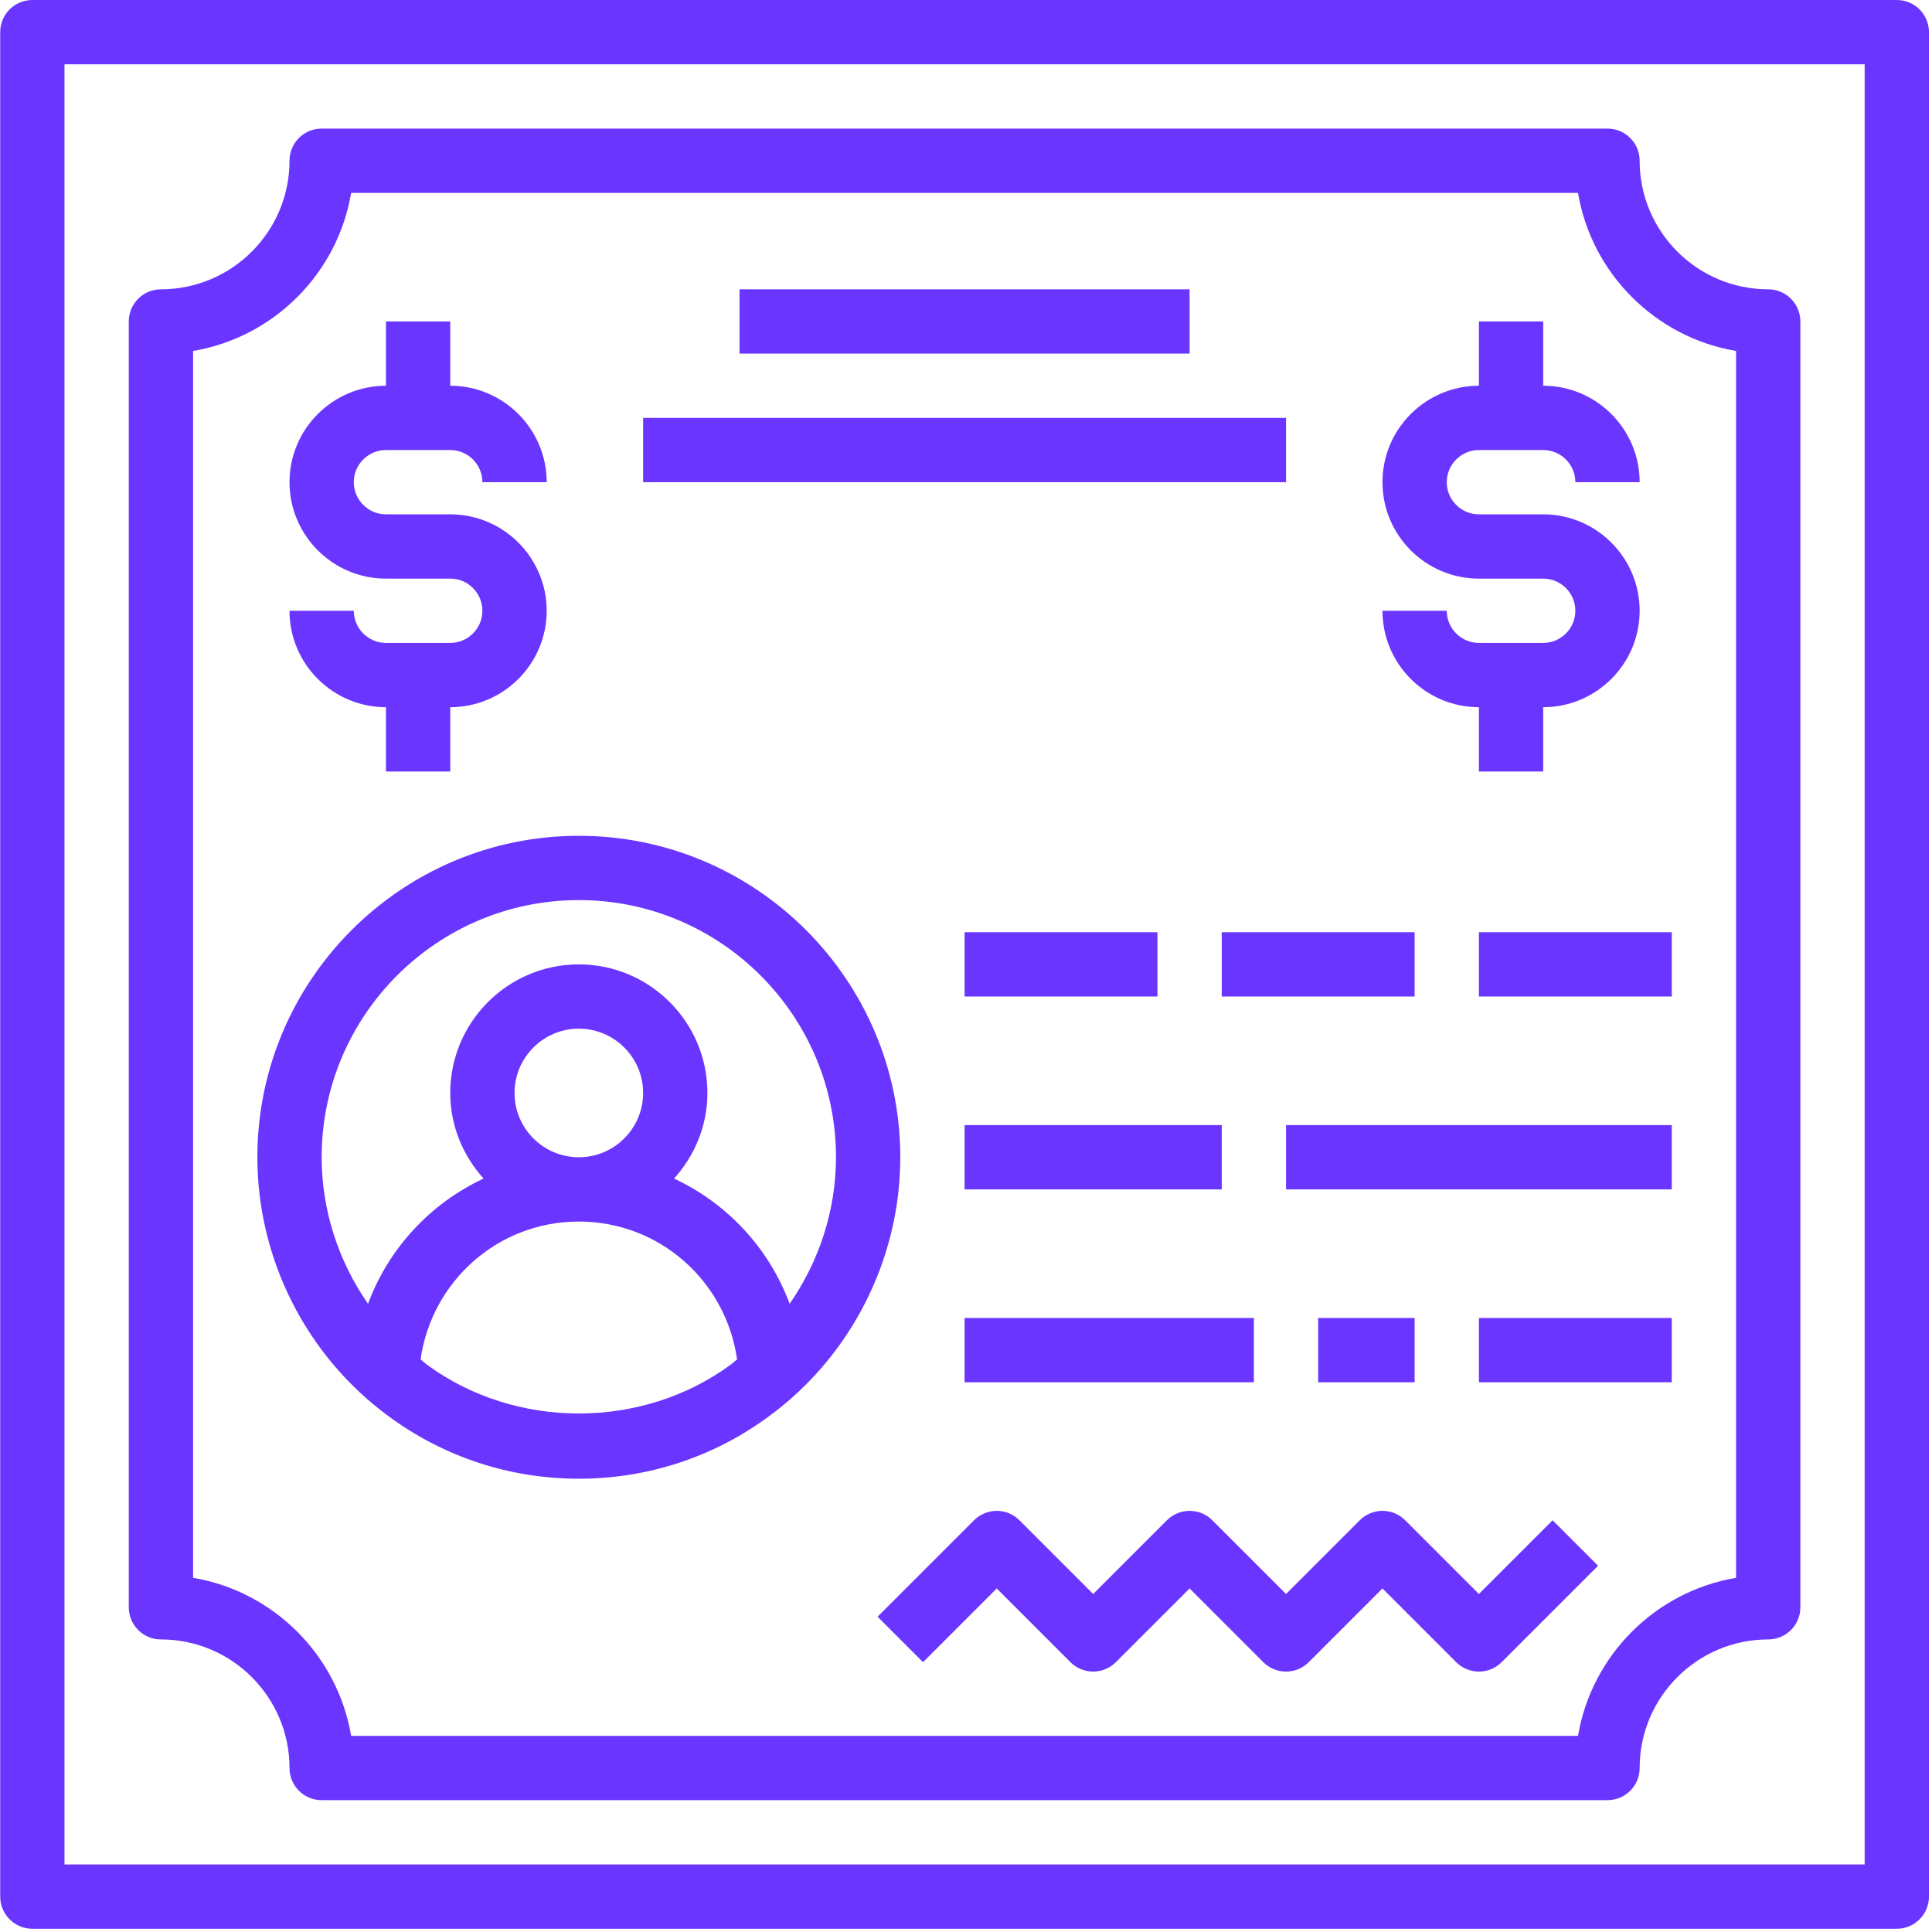
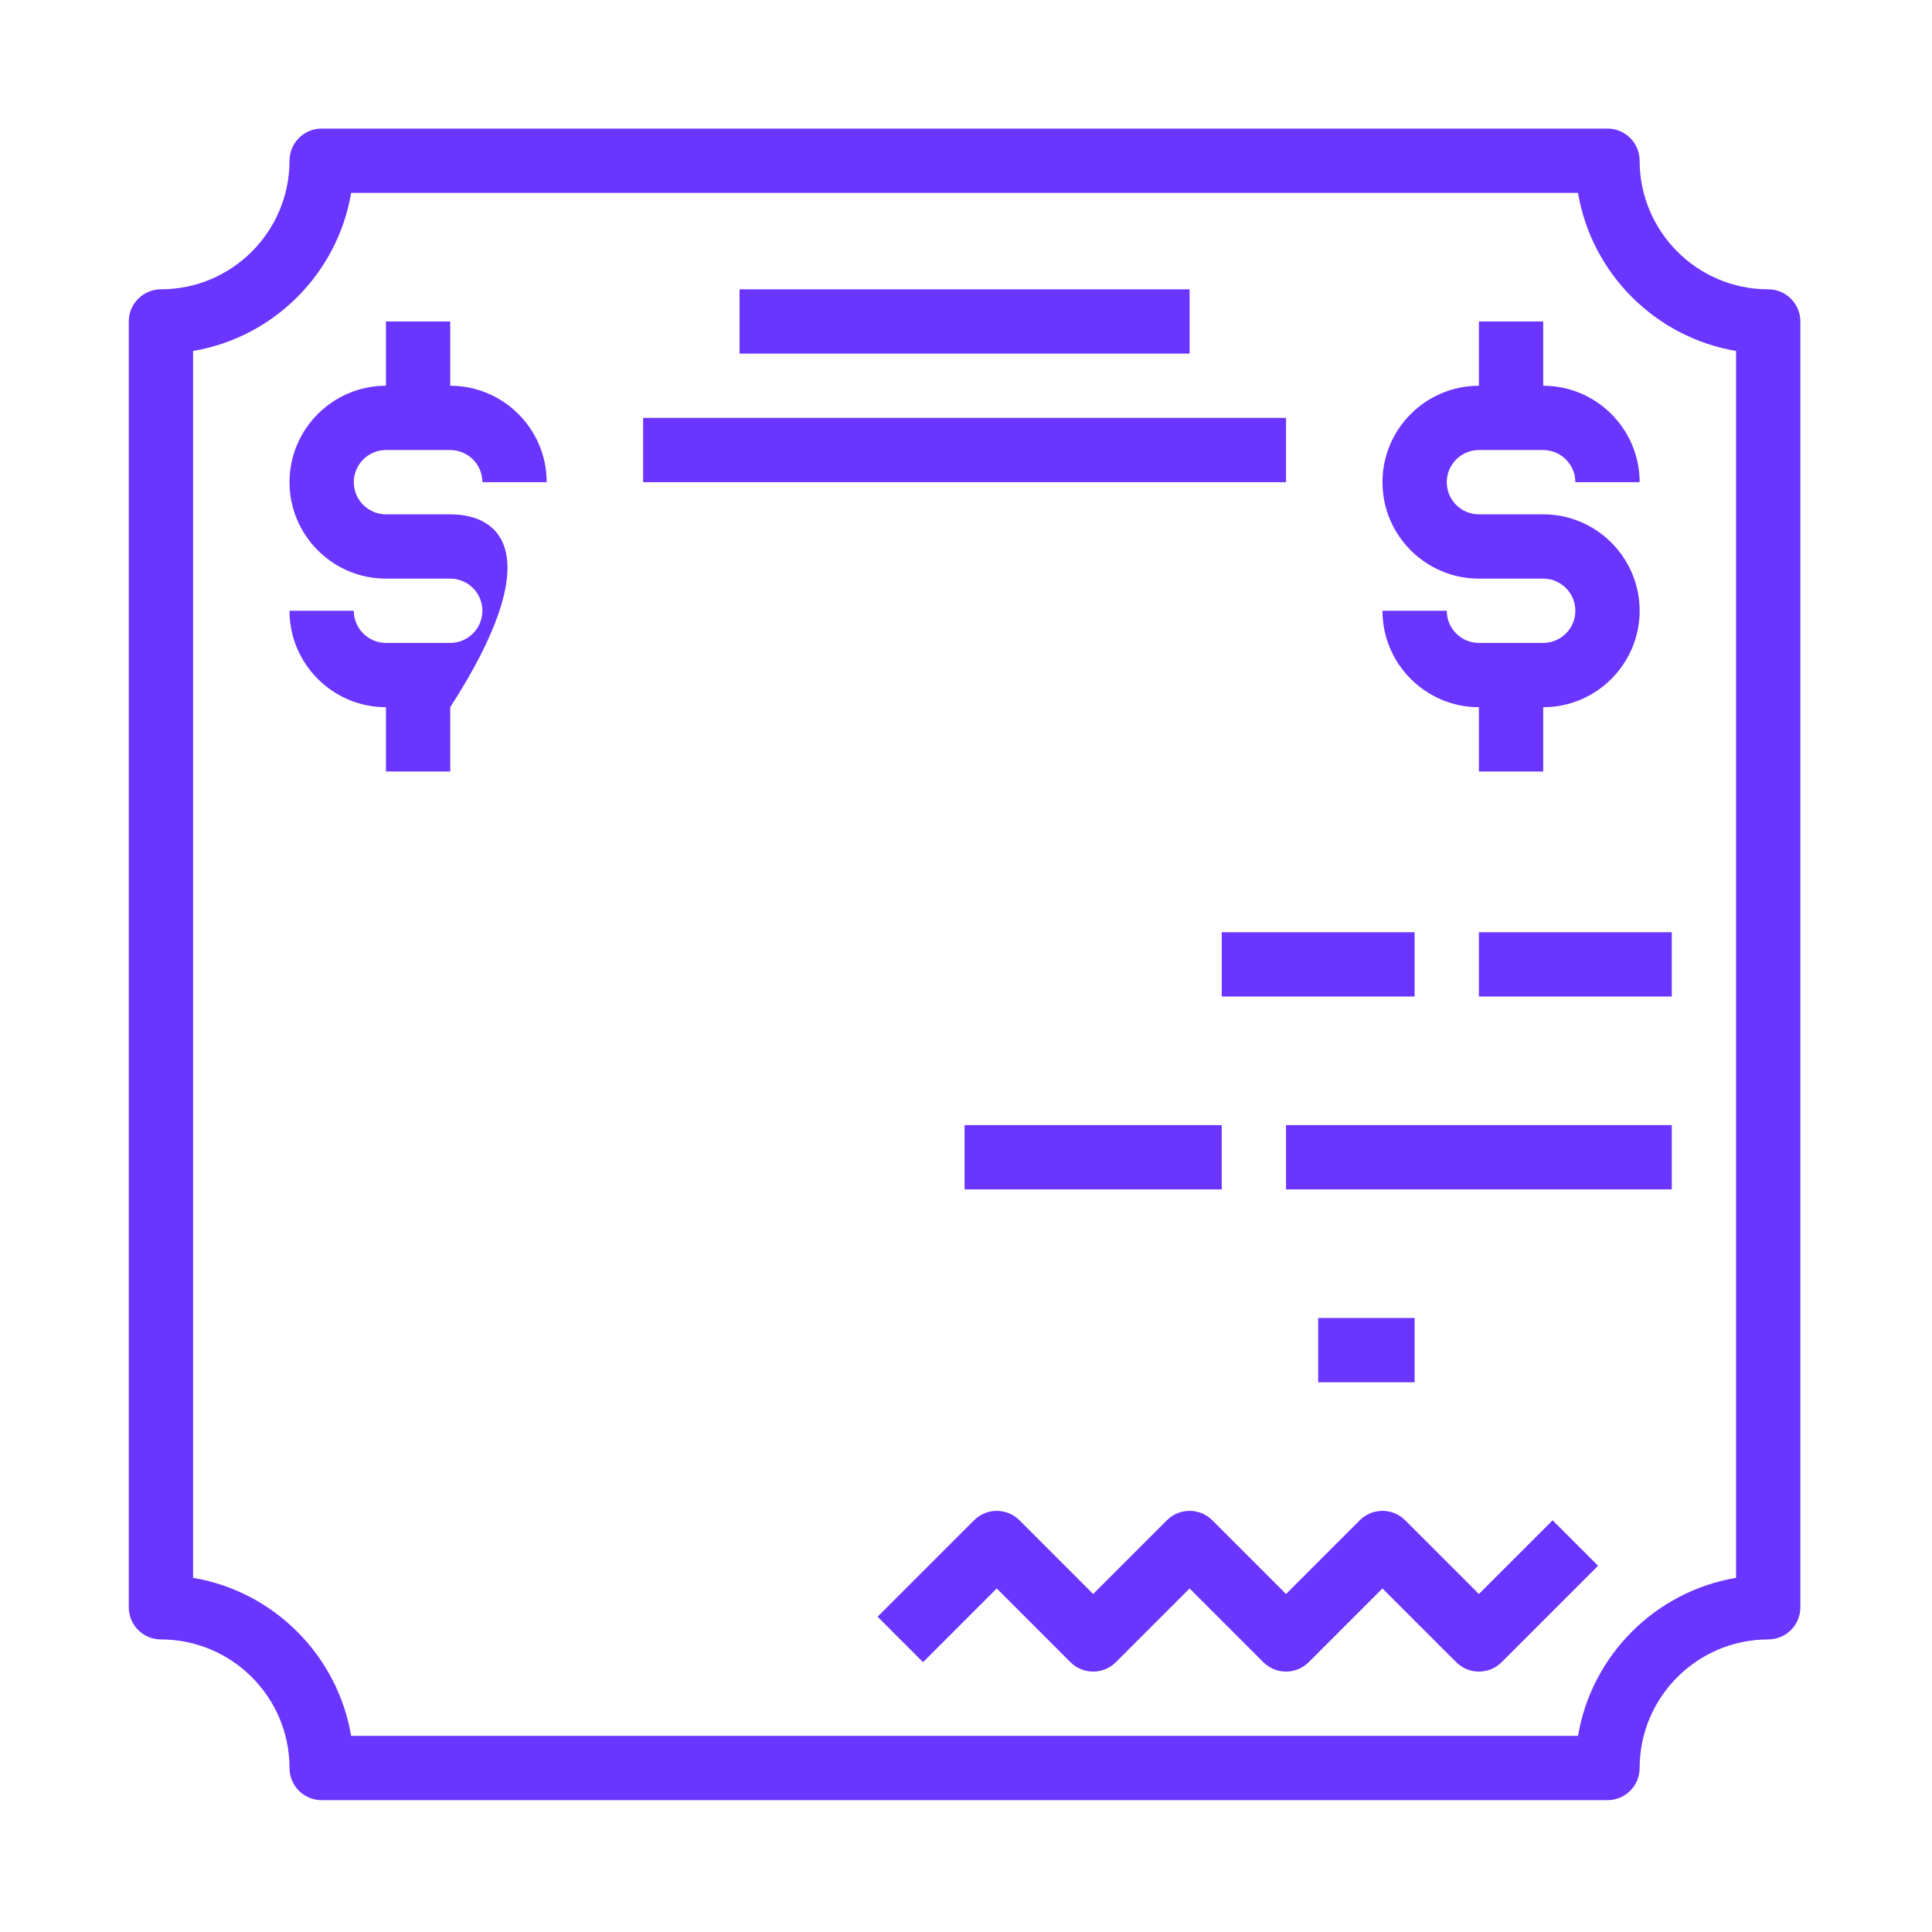
<svg xmlns="http://www.w3.org/2000/svg" width="341" height="341" viewBox="0 0 341 341" fill="none">
-   <path d="M5.709 340.426H334.788C337.926 340.426 340.462 337.883 340.462 334.752V5.674C340.462 2.543 337.926 0 334.788 0H5.709C2.571 0 0.036 2.543 0.036 5.674V334.752C0.036 337.883 2.571 340.426 5.709 340.426ZM11.383 11.348H329.114V329.079H11.383V11.348Z" fill="#6A35FF" />
  <path d="M312.093 51.064C299.577 51.064 289.398 40.884 289.398 28.369C289.398 25.238 286.862 22.695 283.724 22.695H56.773C53.635 22.695 51.099 25.238 51.099 28.369C51.099 40.884 40.92 51.064 28.404 51.064C25.266 51.064 22.73 53.607 22.73 56.737V283.688C22.73 286.819 25.266 289.362 28.404 289.362C40.92 289.362 51.099 299.542 51.099 312.057C51.099 315.188 53.635 317.731 56.773 317.731H283.724C286.862 317.731 289.398 315.188 289.398 312.057C289.398 299.542 299.577 289.362 312.093 289.362C315.231 289.362 317.766 286.819 317.766 283.688V56.737C317.766 53.607 315.231 51.064 312.093 51.064ZM306.419 278.488C292.184 280.881 280.92 292.15 278.521 306.385H61.978C59.577 292.15 48.316 280.886 34.081 278.488V61.944C48.316 59.551 59.58 48.282 61.978 34.047H278.521C280.923 48.282 292.184 59.546 306.419 61.944V278.488Z" fill="#6A35FF" />
  <path d="M130.532 51.064H209.965V62.411H130.532V51.064Z" fill="#6A35FF" />
  <path d="M113.511 73.759H226.986V85.106H113.511V73.759Z" fill="#6A35FF" />
-   <path d="M79.468 113.475H68.121C64.99 113.475 62.447 110.927 62.447 107.802H51.099C51.099 117.186 58.736 124.823 68.121 124.823V136.171H79.468V124.823C88.853 124.823 96.49 117.186 96.49 107.802C96.49 98.417 88.853 90.78 79.468 90.78H68.121C64.99 90.78 62.447 88.232 62.447 85.107C62.447 81.981 64.99 79.433 68.121 79.433H79.468C82.599 79.433 85.142 81.981 85.142 85.107H96.49C96.49 75.722 88.853 68.085 79.468 68.085V56.738H68.121V68.085C58.736 68.085 51.099 75.722 51.099 85.107C51.099 94.491 58.736 102.128 68.121 102.128H79.468C82.599 102.128 85.142 104.676 85.142 107.802C85.142 110.927 82.599 113.475 79.468 113.475Z" fill="#6A35FF" />
+   <path d="M79.468 113.475H68.121C64.99 113.475 62.447 110.927 62.447 107.802H51.099C51.099 117.186 58.736 124.823 68.121 124.823V136.171H79.468V124.823C96.49 98.417 88.853 90.78 79.468 90.78H68.121C64.99 90.78 62.447 88.232 62.447 85.107C62.447 81.981 64.99 79.433 68.121 79.433H79.468C82.599 79.433 85.142 81.981 85.142 85.107H96.49C96.49 75.722 88.853 68.085 79.468 68.085V56.738H68.121V68.085C58.736 68.085 51.099 75.722 51.099 85.107C51.099 94.491 58.736 102.128 68.121 102.128H79.468C82.599 102.128 85.142 104.676 85.142 107.802C85.142 110.927 82.599 113.475 79.468 113.475Z" fill="#6A35FF" />
  <path d="M261.029 79.433H272.377C275.507 79.433 278.05 81.981 278.05 85.107H289.398C289.398 75.722 281.761 68.085 272.377 68.085V56.738H261.029V68.085C251.644 68.085 244.008 75.722 244.008 85.107C244.008 94.491 251.644 102.128 261.029 102.128H272.377C275.507 102.128 278.05 104.676 278.05 107.802C278.05 110.927 275.507 113.475 272.377 113.475H261.029C257.898 113.475 255.355 110.927 255.355 107.802H244.008C244.008 117.186 251.644 124.823 261.029 124.823V136.171H272.377V124.823C281.761 124.823 289.398 117.186 289.398 107.802C289.398 98.417 281.761 90.78 272.377 90.78H261.029C257.898 90.78 255.355 88.232 255.355 85.107C255.355 81.981 257.898 79.433 261.029 79.433Z" fill="#6A35FF" />
-   <path d="M102.163 147.518C70.879 147.518 45.425 172.972 45.425 204.256C45.425 222.28 54.124 239.4 68.683 250.038C78.448 257.209 90.028 260.993 102.163 260.993C114.299 260.993 125.879 257.209 135.633 250.043C150.203 239.4 158.901 222.28 158.901 204.256C158.901 172.972 133.447 147.518 102.163 147.518ZM102.163 158.866C127.191 158.866 147.553 179.228 147.553 204.256C147.553 213.594 144.597 222.599 139.372 230.122C135.735 220.307 128.349 212.397 118.974 208.017C122.594 203.995 124.858 198.729 124.858 192.908C124.858 180.393 114.679 170.213 102.163 170.213C89.648 170.213 79.468 180.393 79.468 192.908C79.468 198.729 81.733 203.995 85.352 208.017C75.973 212.397 68.592 220.312 64.955 230.127C59.729 222.604 56.773 213.595 56.773 204.256C56.773 179.228 77.135 158.866 102.163 158.866L102.163 158.866ZM90.816 192.908C90.816 186.649 95.904 181.561 102.163 181.561C108.422 181.561 113.511 186.649 113.511 192.908C113.511 199.167 108.422 204.256 102.163 204.256C95.904 204.256 90.816 199.167 90.816 192.908ZM75.382 240.884C74.98 240.59 74.623 240.238 74.23 239.932C76.206 226.117 87.915 215.603 102.163 215.603C116.411 215.603 128.12 226.109 130.096 239.927C129.698 240.238 129.341 240.59 128.933 240.892C113.318 252.346 91.02 252.351 75.382 240.884L75.382 240.884Z" fill="#6A35FF" />
-   <path d="M170.249 164.54H204.291V175.887H170.249V164.54Z" fill="#6A35FF" />
  <path d="M215.639 164.54H249.681V175.887H215.639V164.54Z" fill="#6A35FF" />
  <path d="M170.249 198.582H215.639V209.93H170.249V198.582Z" fill="#6A35FF" />
  <path d="M226.986 198.582H295.072V209.93H226.986V198.582Z" fill="#6A35FF" />
  <path d="M261.029 164.54H295.071V175.887H261.029V164.54Z" fill="#6A35FF" />
-   <path d="M170.249 232.625H221.312V243.972H170.249V232.625Z" fill="#6A35FF" />
  <path d="M232.66 232.625H249.681V243.972H232.66V232.625Z" fill="#6A35FF" />
-   <path d="M261.029 232.625H295.071V243.972H261.029V232.625Z" fill="#6A35FF" />
  <path d="M261.029 281.341L248.02 268.332C245.801 266.113 242.215 266.113 239.998 268.332L226.987 281.341L213.978 268.332C211.759 266.113 208.173 266.113 205.956 268.332L192.945 281.341L179.936 268.332C177.717 266.113 174.131 266.113 171.914 268.332L154.893 285.353L162.915 293.375L175.924 280.364L188.932 293.373C191.151 295.591 194.738 295.591 196.954 293.373L209.966 280.364L222.974 293.373C225.193 295.591 228.78 295.591 230.996 293.373L244.008 280.364L257.016 293.373C258.123 294.479 259.577 295.037 261.029 295.037C262.48 295.037 263.934 294.479 265.041 293.375L282.062 276.354L274.04 268.332L261.029 281.341Z" fill="#6A35FF" />
</svg>